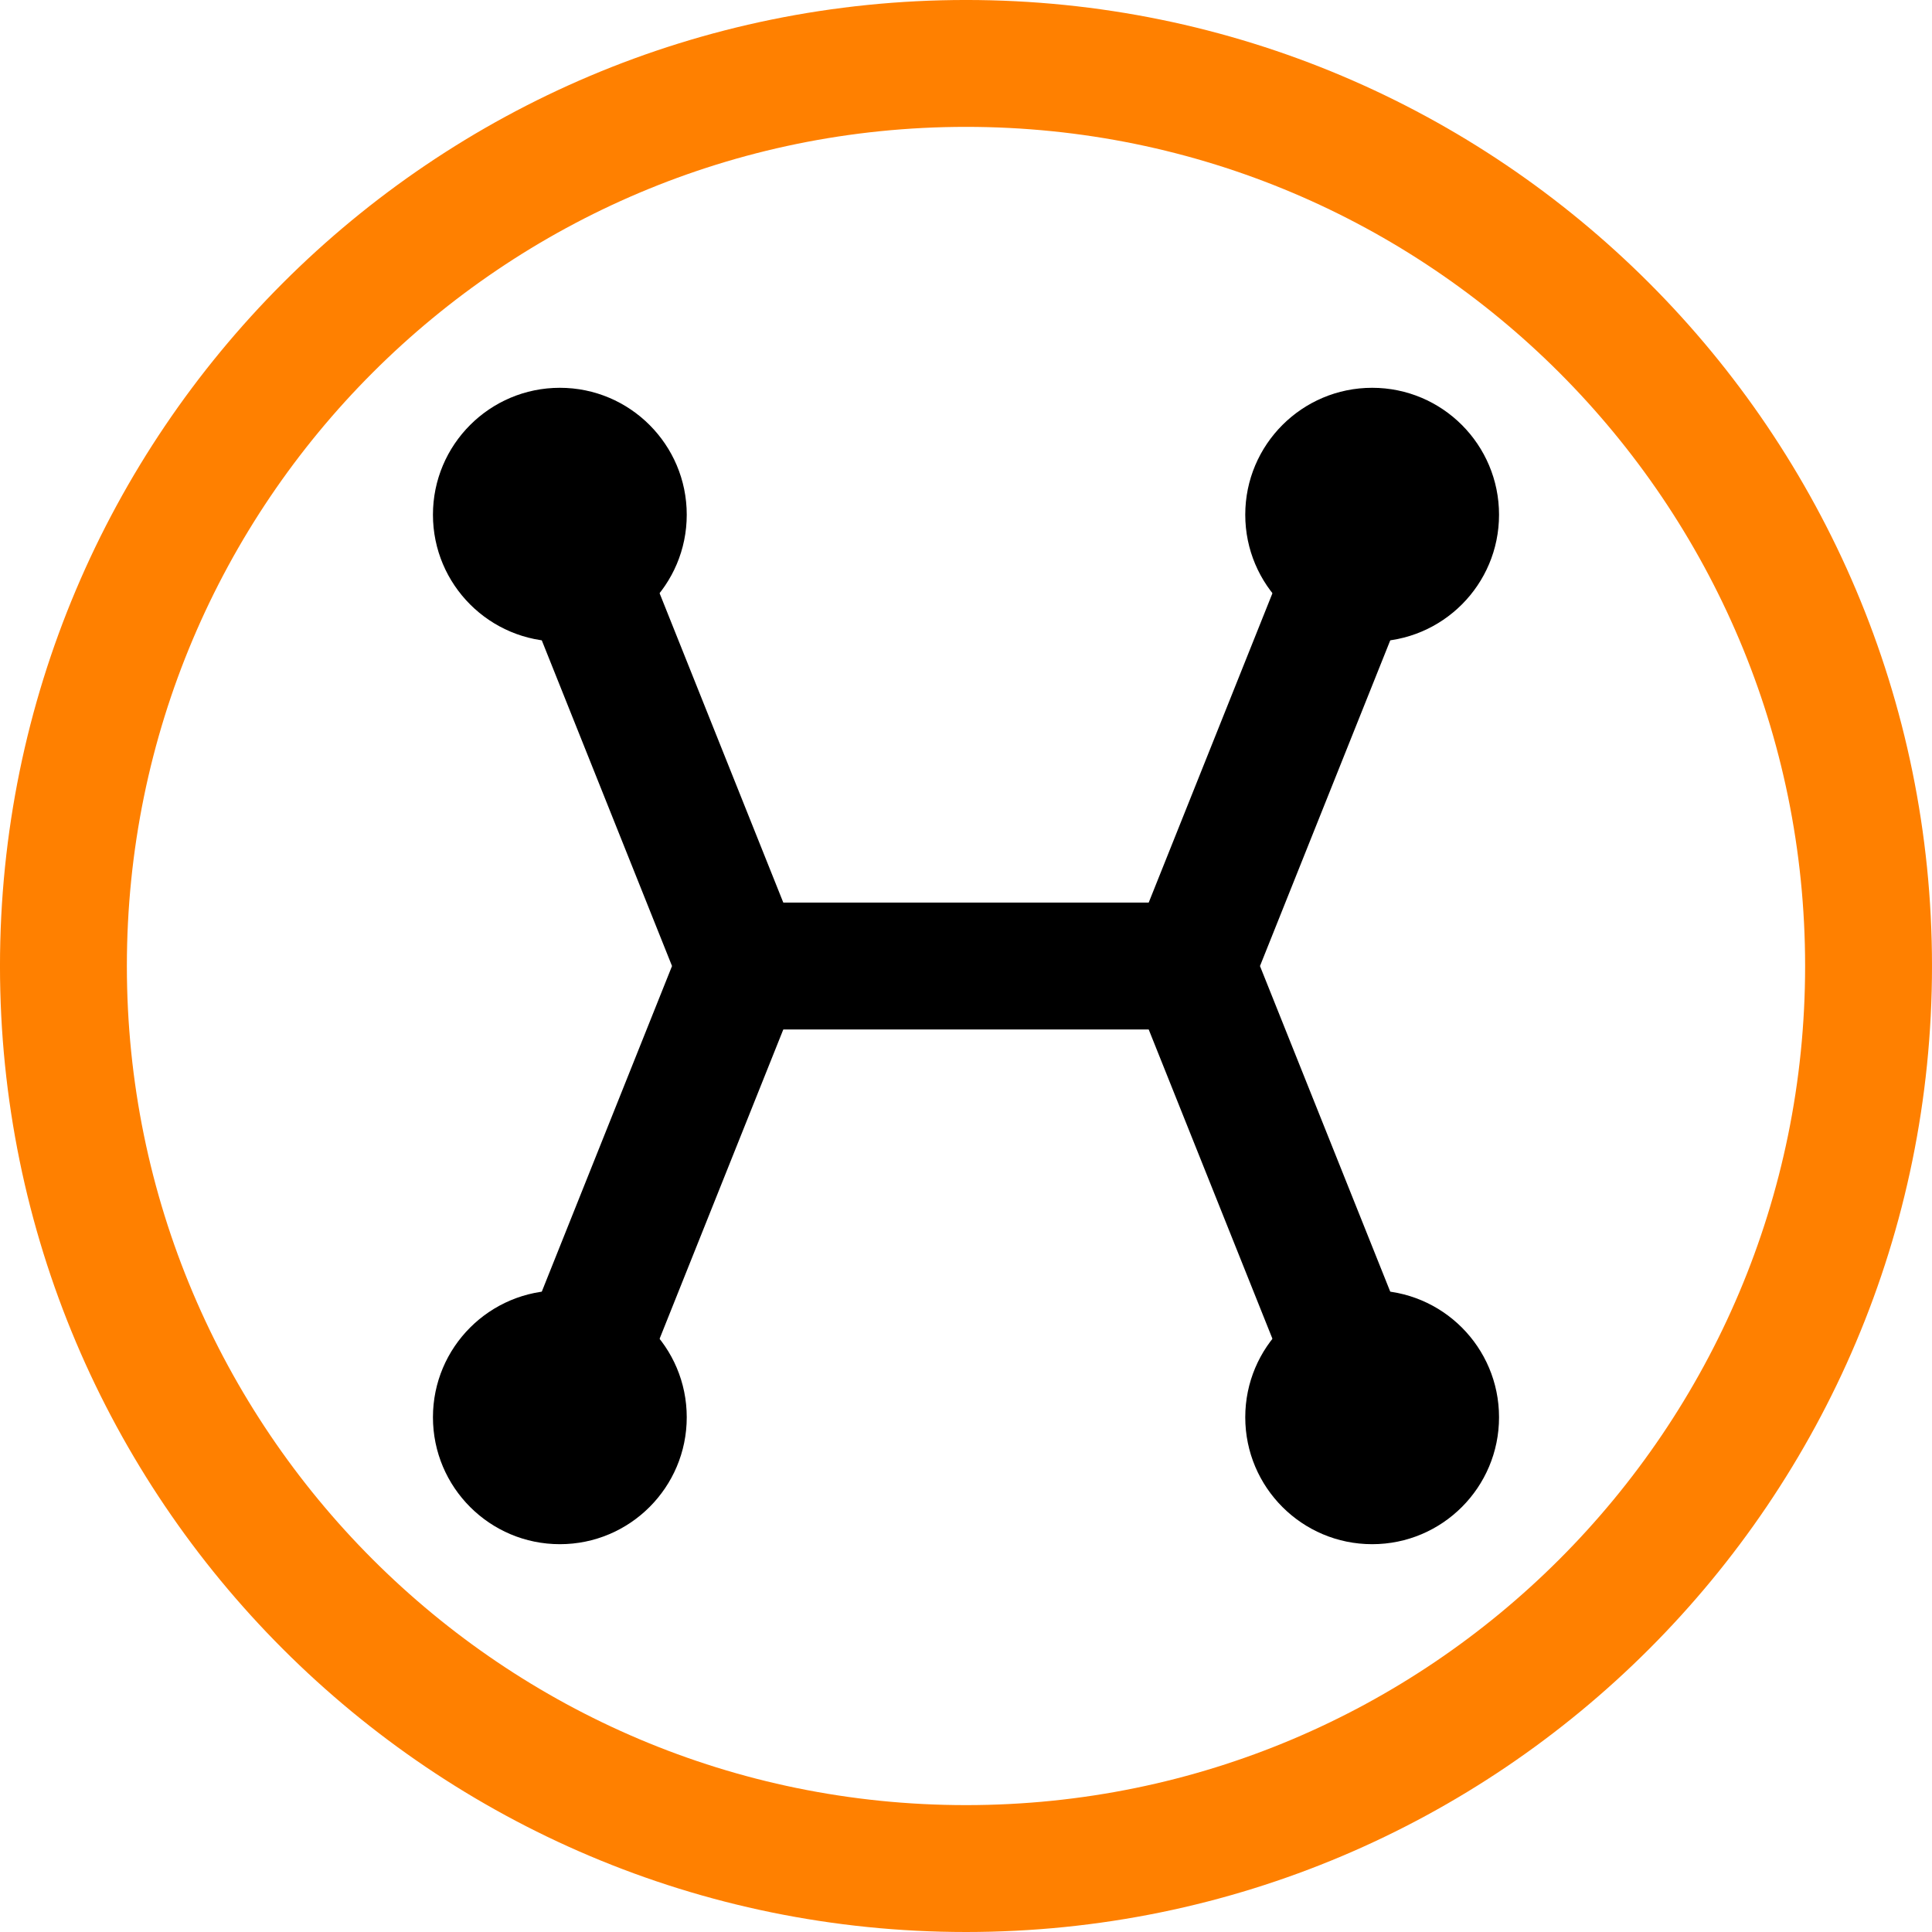
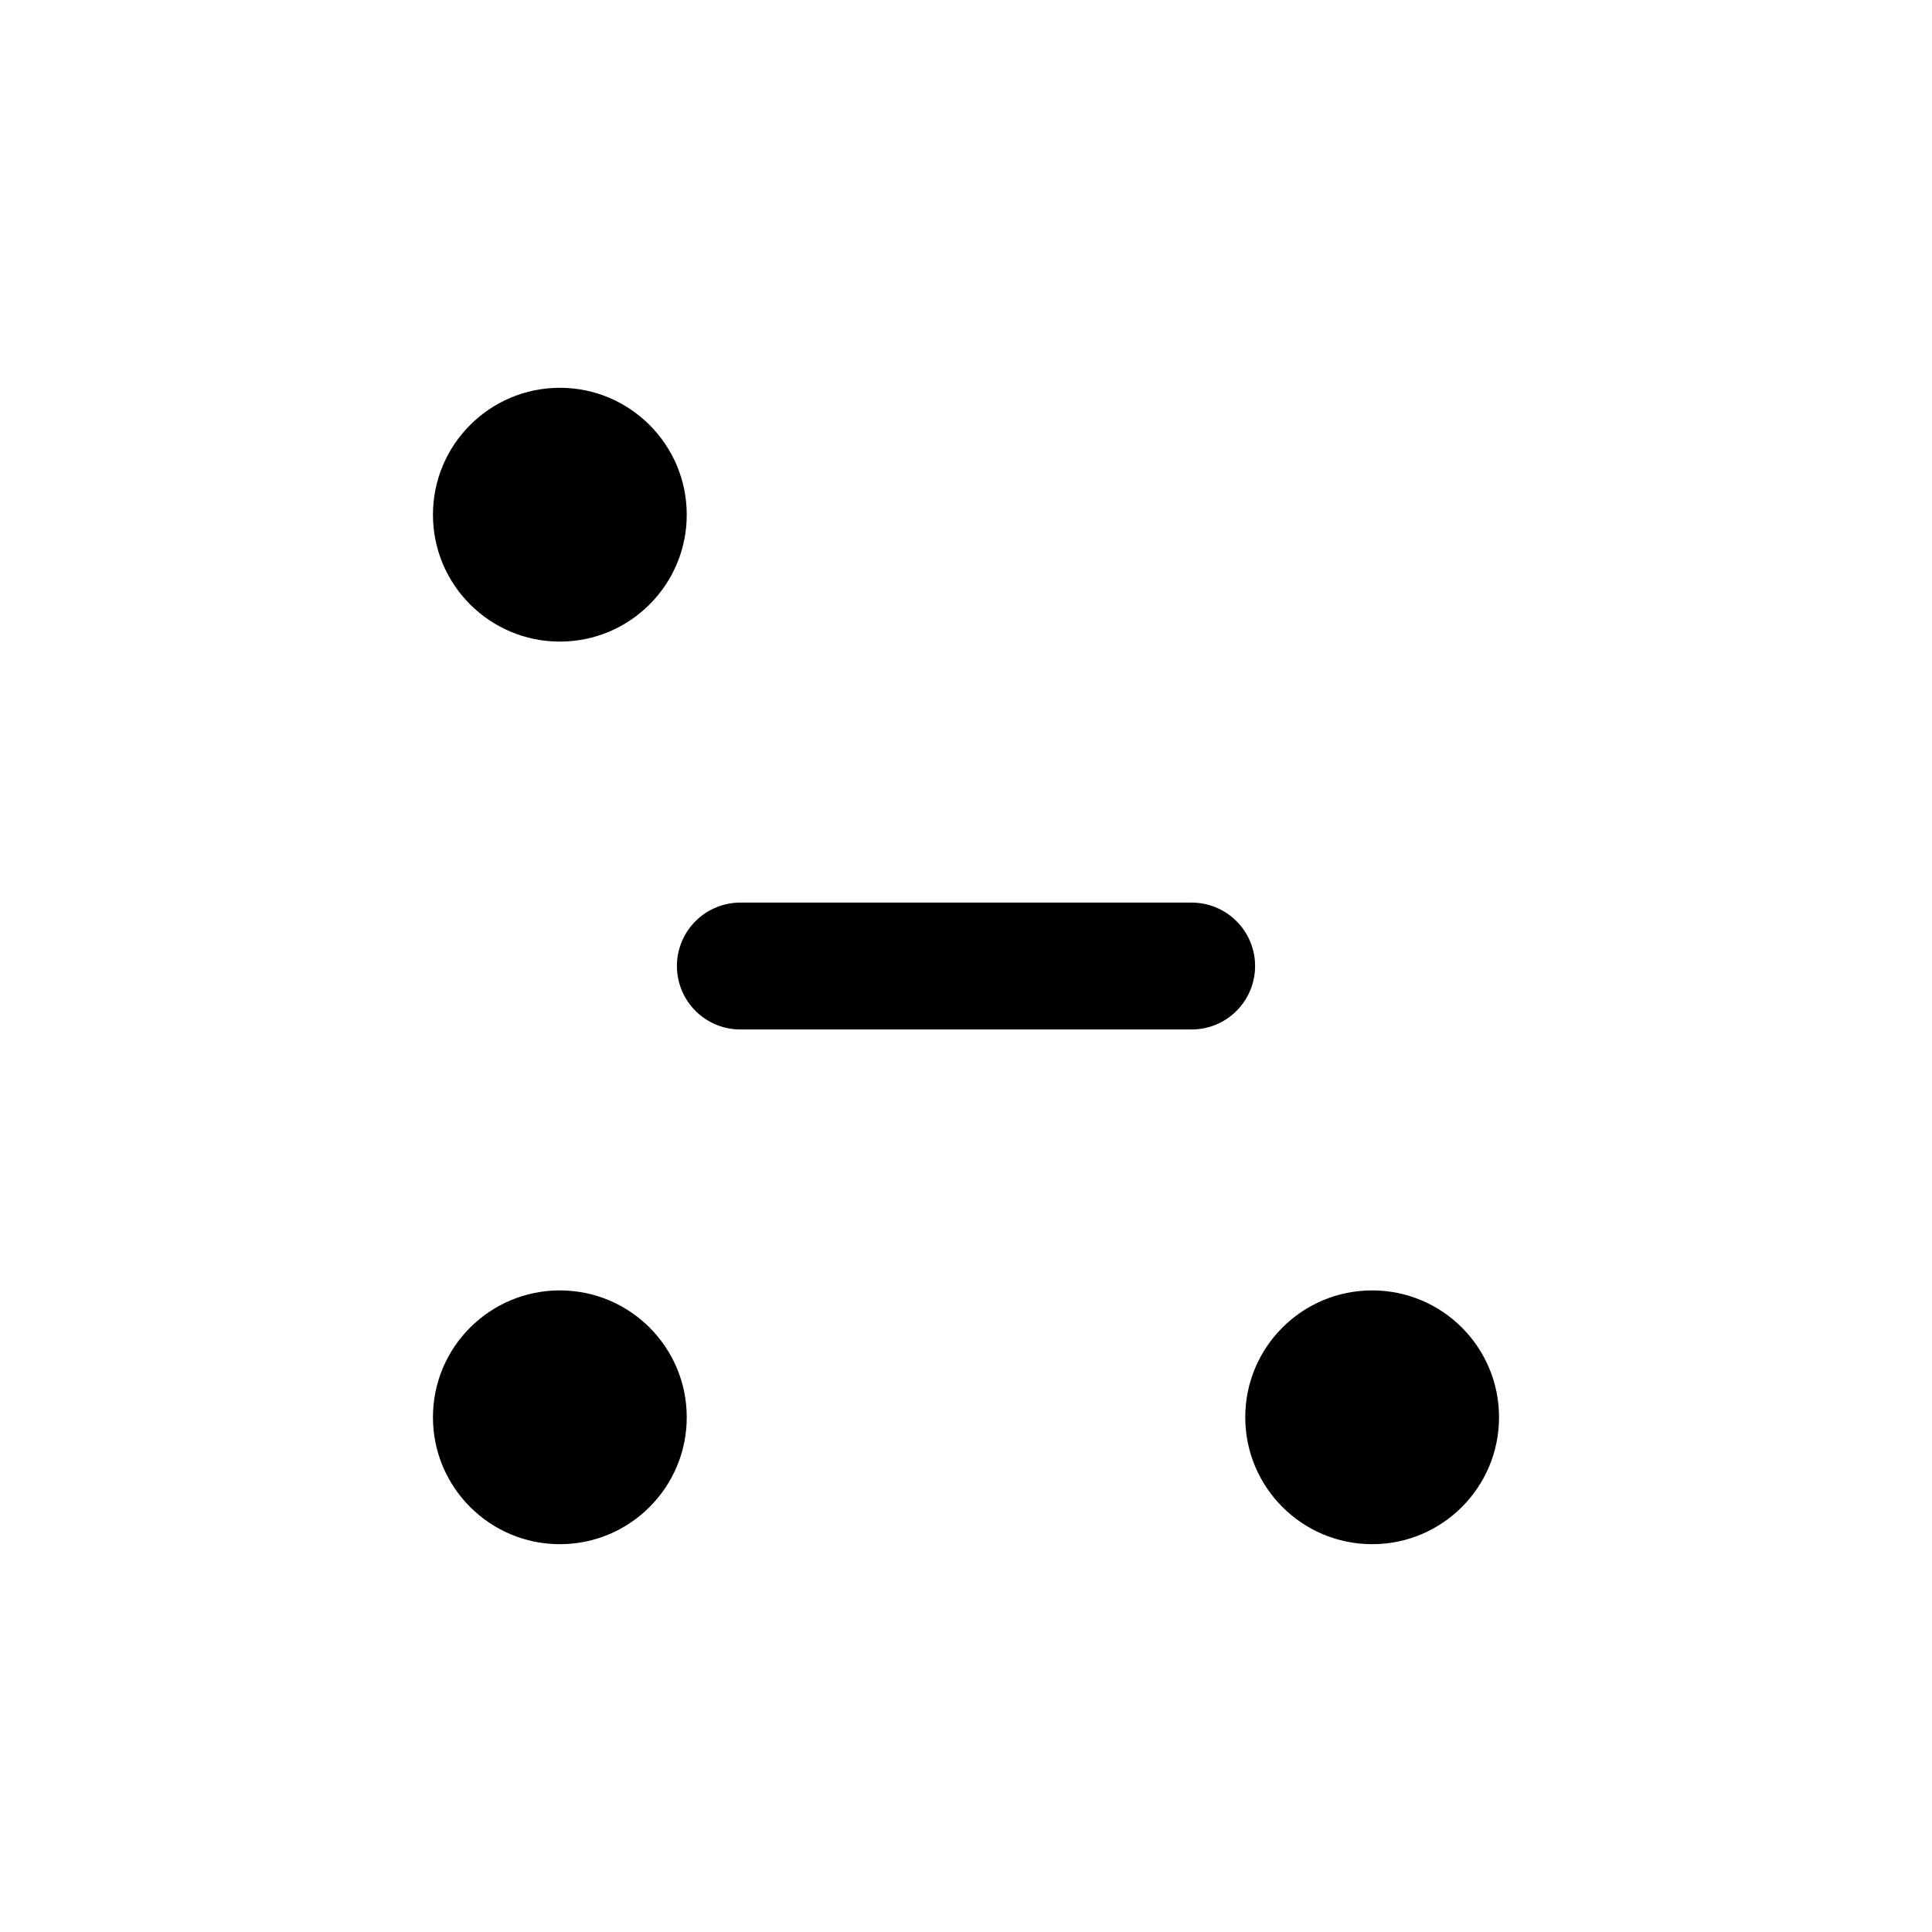
<svg xmlns="http://www.w3.org/2000/svg" width="121.356" height="121.356" viewBox="0 0 121.356 121.356">
  <defs>
    <clipPath id="clip-0">
-       <path clip-rule="nonzero" d="M 0 0 L 121.355 0 L 121.355 121.355 L 0 121.355 Z M 0 0 " />
-     </clipPath>
+       </clipPath>
  </defs>
  <g clip-path="url(#clip-0)">
-     <path fill="none" stroke-width="7.97" stroke-linecap="round" stroke-linejoin="round" stroke="rgb(100%, 50%, 0%)" stroke-opacity="1" stroke-miterlimit="10" d="M 56.693 -0.002 C 56.693 31.311 31.31 56.694 0.002 56.694 C -31.311 56.694 -56.694 31.311 -56.694 -0.002 C -56.694 -31.31 -31.311 -56.693 0.002 -56.693 C 31.31 -56.693 56.693 -31.31 56.693 -0.002 Z M 56.693 -0.002 " transform="matrix(1, 0, 0, -1, 60.678, 60.678)" />
-   </g>
+     </g>
  <path fill-rule="nonzero" fill="rgb(0%, 0%, 0%)" fill-opacity="1" d="M 43.137 32.332 C 43.137 27.93 39.566 24.359 35.168 24.359 C 30.766 24.359 27.195 27.93 27.195 32.332 C 27.195 36.734 30.766 40.301 35.168 40.301 C 39.566 40.301 43.137 36.734 43.137 32.332 Z M 43.137 32.332 " />
  <path fill-rule="nonzero" fill="rgb(0%, 0%, 0%)" fill-opacity="1" d="M 43.137 89.023 C 43.137 84.621 39.566 81.055 35.168 81.055 C 30.766 81.055 27.195 84.621 27.195 89.023 C 27.195 93.426 30.766 96.996 35.168 96.996 C 39.566 96.996 43.137 93.426 43.137 89.023 Z M 43.137 89.023 " />
-   <path fill-rule="nonzero" fill="rgb(0%, 0%, 0%)" fill-opacity="1" d="M 94.16 32.332 C 94.16 27.93 90.594 24.359 86.191 24.359 C 81.789 24.359 78.219 27.93 78.219 32.332 C 78.219 36.734 81.789 40.301 86.191 40.301 C 90.594 40.301 94.16 36.734 94.16 32.332 Z M 94.16 32.332 " />
  <path fill-rule="nonzero" fill="rgb(0%, 0%, 0%)" fill-opacity="1" d="M 94.16 89.023 C 94.16 84.621 90.594 81.055 86.191 81.055 C 81.789 81.055 78.219 84.621 78.219 89.023 C 78.219 93.426 81.789 96.996 86.191 96.996 C 90.594 96.996 94.16 93.426 94.16 89.023 Z M 94.16 89.023 " />
-   <path fill="none" stroke-width="7.97" stroke-linecap="round" stroke-linejoin="round" stroke="rgb(0%, 0%, 0%)" stroke-opacity="1" stroke-miterlimit="10" d="M -25.51 28.346 L -14.174 -0.002 L -25.51 -28.345 " transform="matrix(1, 0, 0, -1, 60.678, 60.678)" />
-   <path fill="none" stroke-width="7.97" stroke-linecap="round" stroke-linejoin="round" stroke="rgb(0%, 0%, 0%)" stroke-opacity="1" stroke-miterlimit="10" d="M 25.513 28.346 L 14.174 -0.002 L 25.513 -28.345 " transform="matrix(1, 0, 0, -1, 60.678, 60.678)" />
  <path fill="none" stroke-width="7.97" stroke-linecap="round" stroke-linejoin="round" stroke="rgb(0%, 0%, 0%)" stroke-opacity="1" stroke-miterlimit="10" d="M -14.174 -0.002 L 14.174 -0.002 " transform="matrix(1, 0, 0, -1, 60.678, 60.678)" />
</svg>